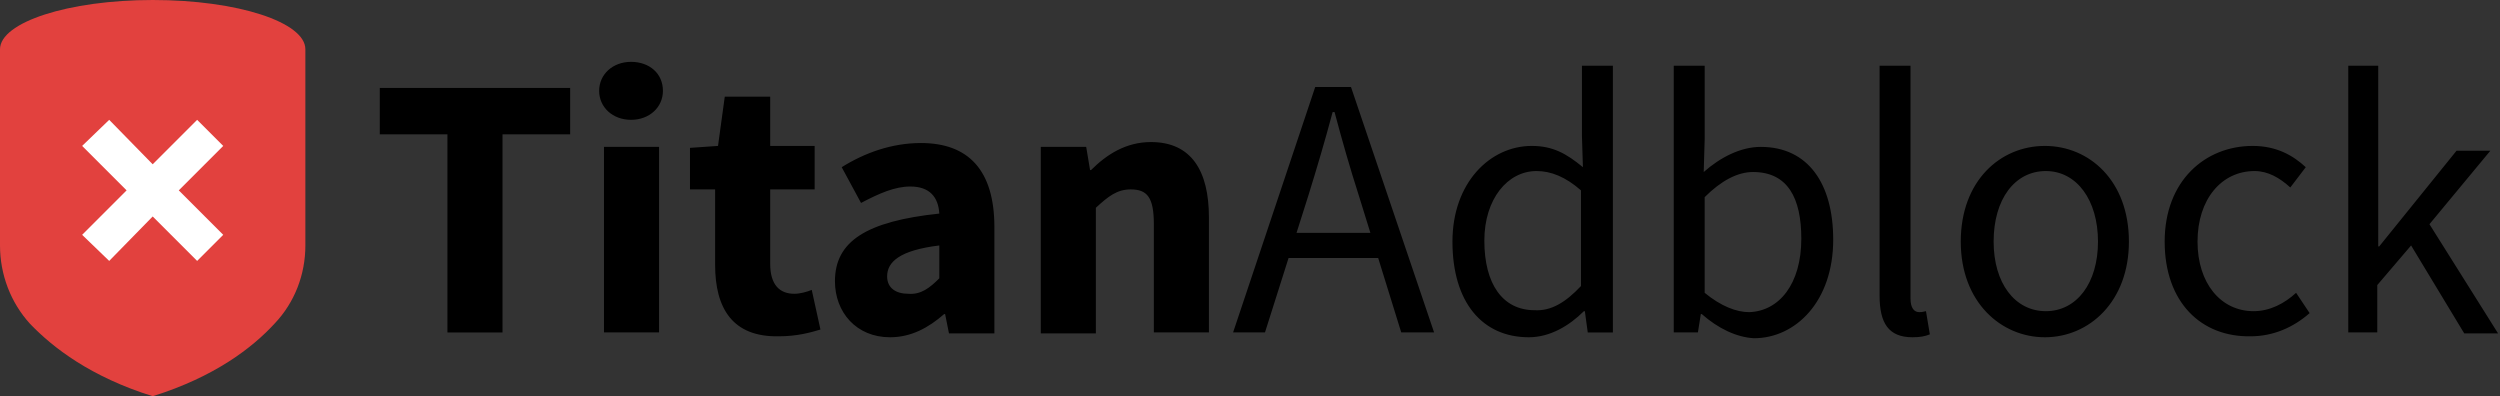
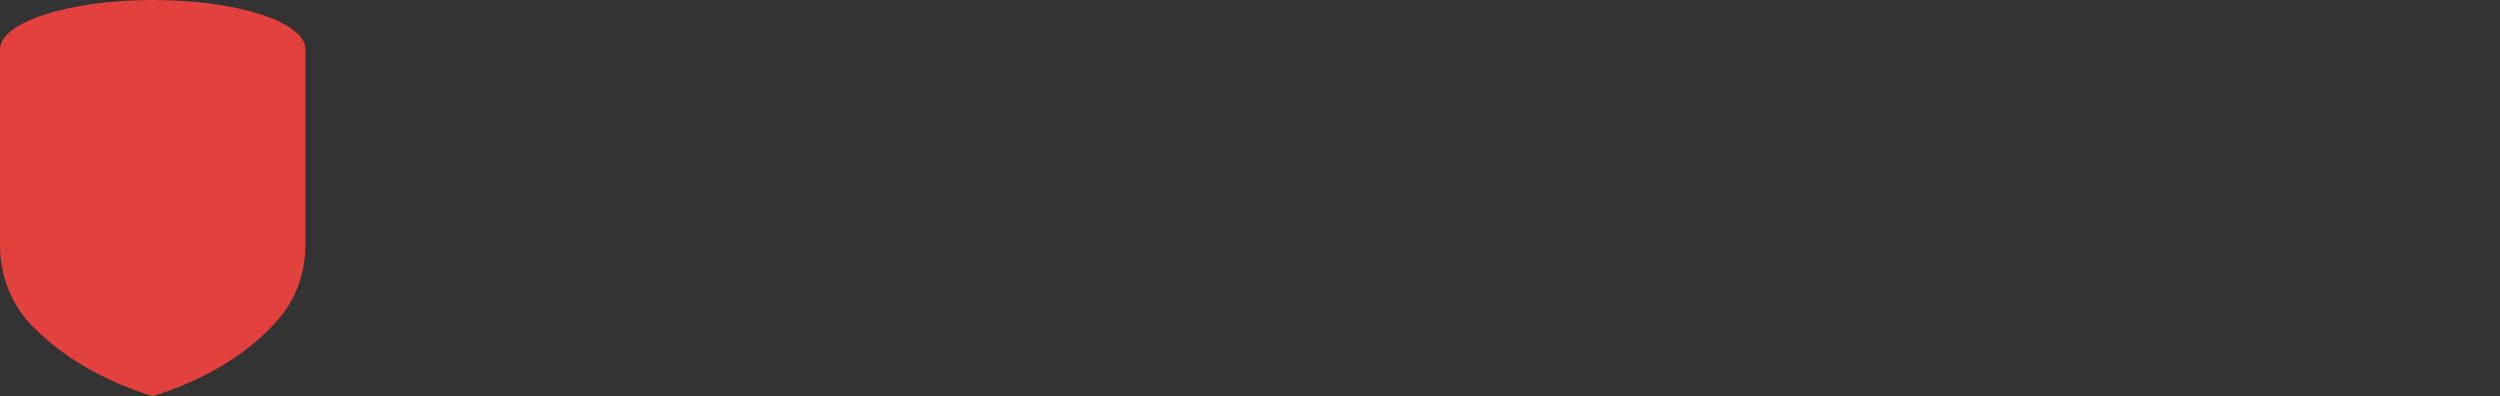
<svg xmlns="http://www.w3.org/2000/svg" version="1.1" id="Layer_1" x="0px" y="0px" viewBox="0 0 258.7 41" style="enable-background:new 0 0 258.7 41;" xml:space="preserve">
  <rect x="0" y="0" width="258.7" height="41" fill="#333333" stroke="none" />
  <style type="text/css">
	.st0{fill:#E2413E;}
	.st1{fill:#FFFFFF;}
</style>
  <desc>Created with Sketch.</desc>
  <g id="LOGO_-_1">
-     <path class="st0" d="M15.8,0L15.8,0C15.8,0,15.8,0,15.8,0C15.8,0,15.8,0,15.8,0L15.8,0C7.1,0,0,2.3,0,5.1v20.3c0,3,1.1,5.9,3.1,8.1   C5.5,36,9.4,39,15.8,41c0,0,0,0,0,0v0c6.4-2,10.3-5,12.6-7.5c2.1-2.2,3.2-5.1,3.2-8.1V5.1C31.6,2.3,24.6,0,15.8,0z" />
-     <polygon class="st1" points="23.1,15.1 20.4,12.4 15.8,17 11.3,12.4 8.5,15.1 13.1,19.7 8.5,24.3 11.3,27 15.8,22.4 20.4,27    23.1,24.3 18.5,19.7  " />
-     <path d="M46.3,13.9h-7V9.1H59v4.8h-7v20.5h-5.7V13.9z M62,9.4c0-1.7,1.4-3,3.3-3c1.9,0,3.3,1.2,3.3,3c0,1.7-1.4,3-3.3,3   C63.4,12.4,62,11.1,62,9.4z M62.5,15.2h5.7v19.2h-5.7V15.2z M74,27.4v-7.8h-2.6v-4.3l2.9-0.2l0.7-5.1h4.7v5.1h4.6v4.5h-4.6v7.7   c0,2.2,1,3.1,2.5,3.1c0.6,0,1.3-0.2,1.8-0.4l0.9,4.1c-1,0.3-2.4,0.7-4.3,0.7C75.8,34.9,74,31.9,74,27.4z M86.4,29.1   c0-4.1,3.2-6.2,10.8-7c-0.1-1.7-1-2.8-3-2.8c-1.6,0-3.2,0.7-5.1,1.7l-2-3.7c2.4-1.5,5.2-2.5,8.2-2.5c4.9,0,7.6,2.8,7.6,8.7v11h-4.7   l-0.4-2h-0.1c-1.6,1.4-3.4,2.4-5.6,2.4C88.6,34.9,86.4,32.3,86.4,29.1z M97.2,28.8v-3.4c-4.1,0.5-5.4,1.7-5.4,3.2   c0,1.2,0.9,1.8,2.2,1.8C95.3,30.5,96.2,29.8,97.2,28.8z M107.7,15.2h4.7l0.4,2.4h0.1c1.6-1.6,3.6-2.9,6.2-2.9c4.2,0,6,3,6,7.8v11.9   h-5.7V23.2c0-2.8-0.7-3.6-2.4-3.6c-1.4,0-2.3,0.7-3.6,1.9v13h-5.7V15.2z M136.1,9h3.7l8.6,25.4h-3.4l-4.4-14.2   c-0.9-2.8-1.7-5.6-2.5-8.6h-0.2c-0.8,3-1.6,5.7-2.5,8.6l-4.5,14.2h-3.3L136.1,9z M132,24.1h11.7v2.6H132V24.1z M150.3,25   c0-6.1,3.9-9.9,8.2-9.9c2.2,0,3.6,0.8,5.3,2.2l-0.1-3.2V6.8h3.2v27.6h-2.6l-0.3-2.2h-0.1c-1.5,1.5-3.5,2.7-5.7,2.7   C153.4,34.9,150.3,31.3,150.3,25z M163.6,29.6v-9.9c-1.6-1.4-3.1-2-4.6-2c-3,0-5.4,2.9-5.4,7.2c0,4.5,1.9,7.2,5.2,7.2   C160.5,32.2,162,31.3,163.6,29.6z M176.1,32.5H176l-0.3,1.9h-2.5V6.8h3.2v7.6l-0.1,3.4c1.7-1.5,3.8-2.6,5.9-2.6   c4.9,0,7.5,3.8,7.5,9.6c0,6.4-3.9,10.2-8.2,10.2C179.7,34.9,177.8,34,176.1,32.5z M186.4,24.7c0-4.2-1.4-6.9-5-6.9   c-1.6,0-3.3,0.9-5,2.6v9.9c1.7,1.4,3.3,2,4.6,2C184.1,32.2,186.4,29.4,186.4,24.7z M194.5,30.6V6.8h3.2v24.1c0,1,0.4,1.4,0.9,1.4   c0.2,0,0.3,0,0.7-0.1l0.4,2.4c-0.5,0.2-1,0.3-1.8,0.3C195.4,34.9,194.5,33.4,194.5,30.6z M202.9,25c0-6.3,4.1-9.9,8.7-9.9   c4.6,0,8.7,3.6,8.7,9.9c0,6.2-4.1,9.9-8.7,9.9C207.1,34.9,202.9,31.3,202.9,25z M217.1,25c0-4.3-2.2-7.3-5.4-7.3   c-3.2,0-5.4,2.9-5.4,7.3c0,4.3,2.2,7.2,5.4,7.2C214.9,32.2,217.1,29.3,217.1,25z M224,25c0-6.3,4.2-9.9,9.1-9.9   c2.5,0,4.2,1,5.5,2.2l-1.6,2.1c-1.1-1-2.3-1.7-3.7-1.7c-3.4,0-5.9,2.9-5.9,7.3c0,4.3,2.4,7.2,5.8,7.2c1.7,0,3.2-0.8,4.4-1.9   l1.4,2.1c-1.7,1.5-3.8,2.4-6.1,2.4C227.8,34.9,224,31.3,224,25z M243,6.8h3.1v18.7h0.1l8-9.9h3.5l-6.3,7.6l7.1,11.3h-3.5l-5.5-9.1   l-3.5,4.1v4.9H243V6.8z" />
+     <path class="st0" d="M15.8,0L15.8,0C15.8,0,15.8,0,15.8,0L15.8,0C7.1,0,0,2.3,0,5.1v20.3c0,3,1.1,5.9,3.1,8.1   C5.5,36,9.4,39,15.8,41c0,0,0,0,0,0v0c6.4-2,10.3-5,12.6-7.5c2.1-2.2,3.2-5.1,3.2-8.1V5.1C31.6,2.3,24.6,0,15.8,0z" />
  </g>
</svg>